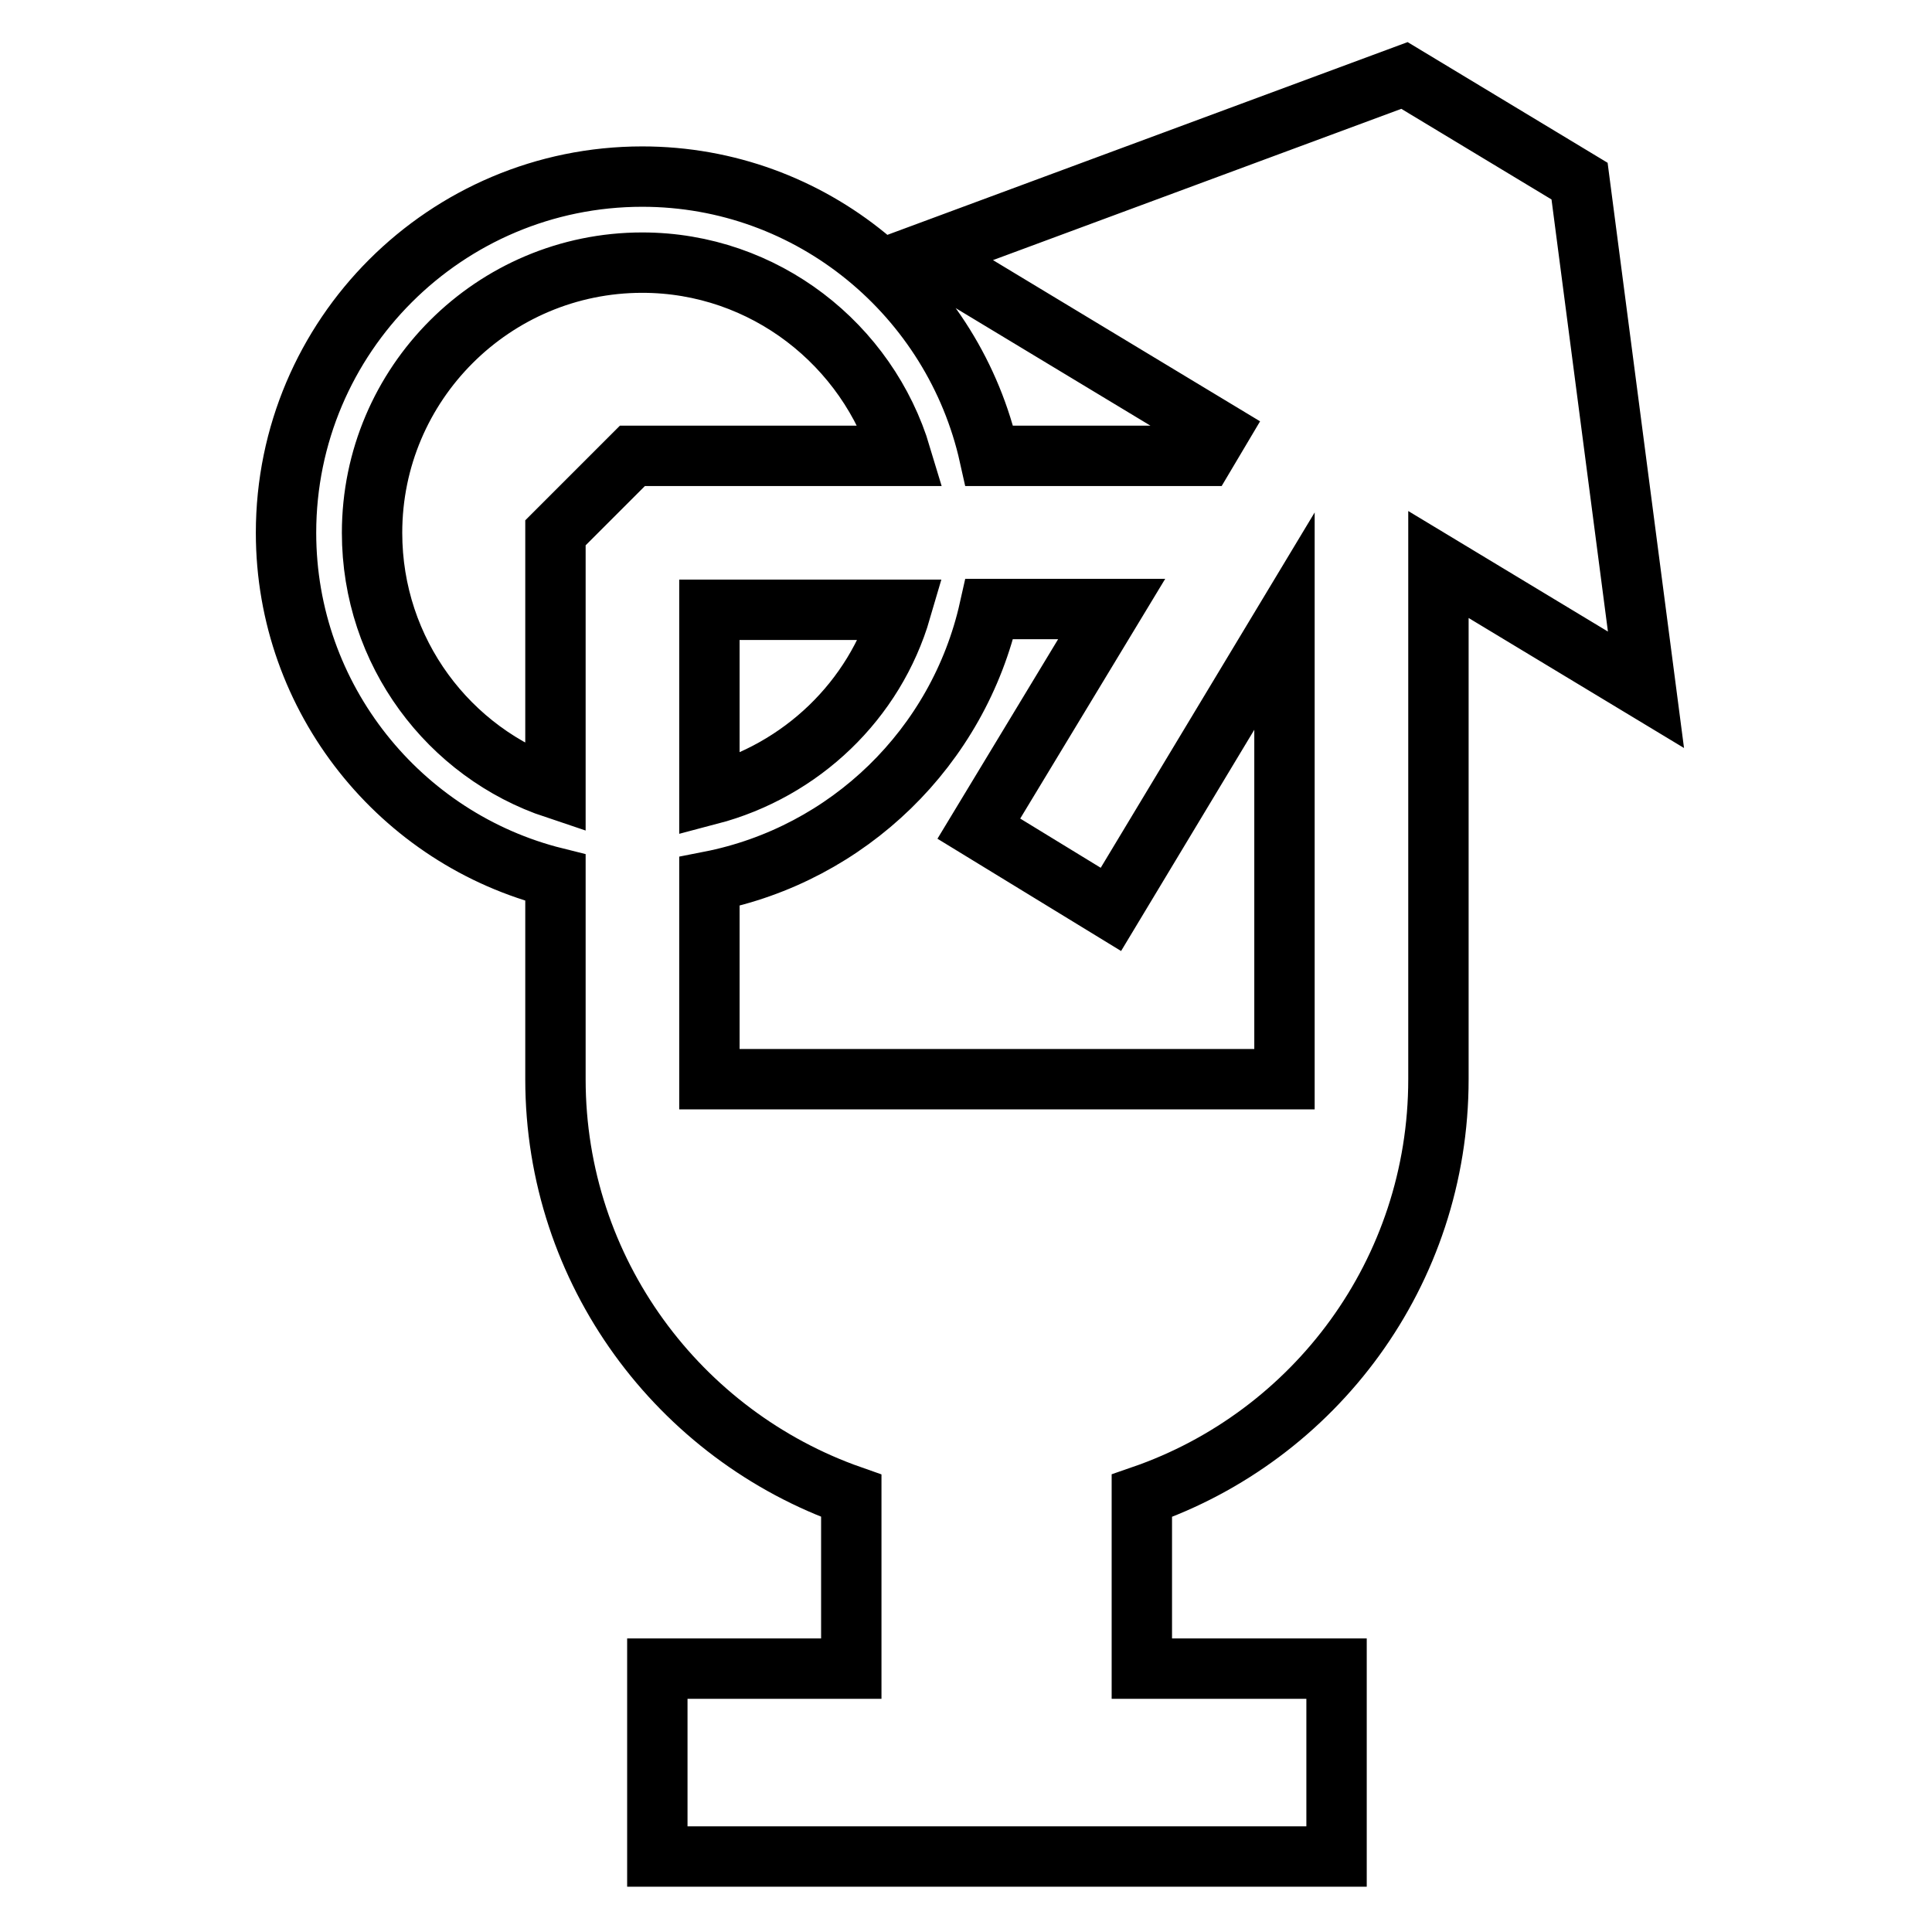
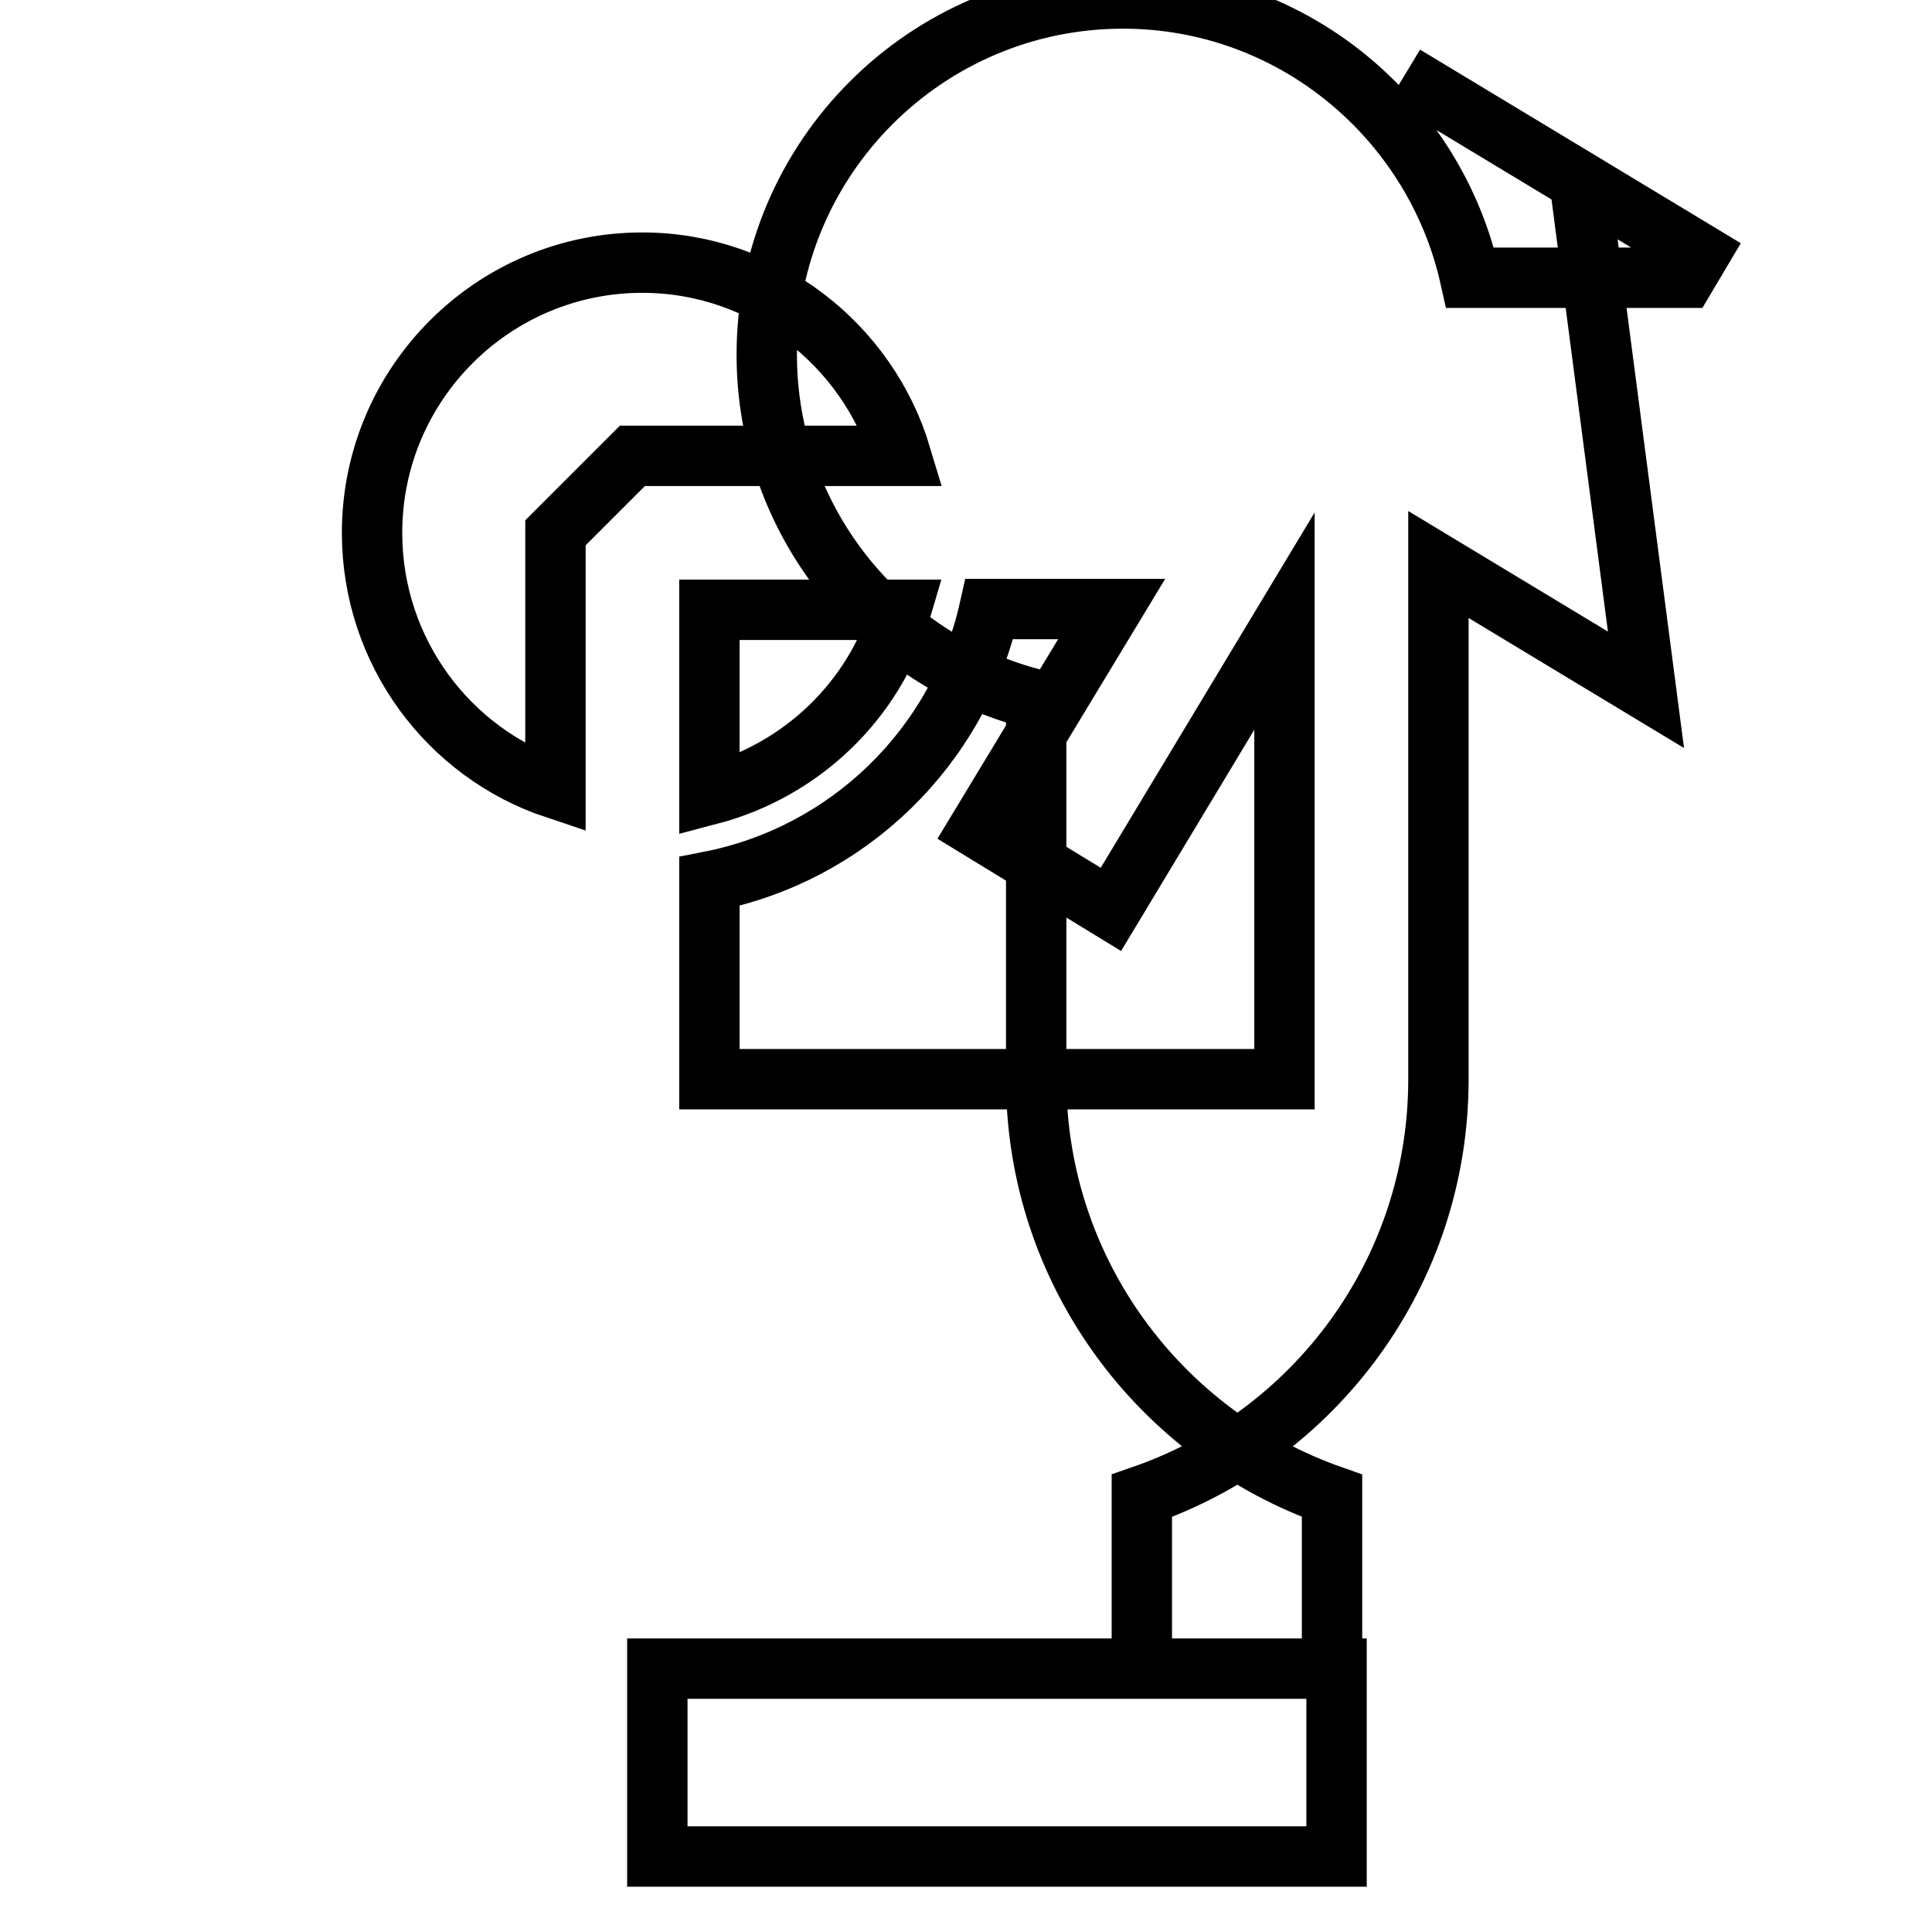
<svg xmlns="http://www.w3.org/2000/svg" version="1.1" x="0px" y="0px" viewBox="0 0 256 256" enable-background="new 0 0 256 256" xml:space="preserve">
  <g>
    <g>
      <g>
-         <path stroke-width="8" fill-opacity="0" stroke="#000000" d="M190.6,143V74.8l27.5,16.6L209.3,24l-23.2-14l-63.7,23.6l39.1,23.6l-1.9,3.2h-28.5c-4.7-21.1-23.5-37-46-37c-26,0-47.2,21.1-47.2,47.2c0,22,15.2,40.6,35.7,45.7V143c0,25.5,16.4,47.2,39.2,55.2v22.9H87.1V246h90v-24.9h-25.8v-22.9C174.2,190.3,190.6,168.6,190.6,143z M147.2,120.5l23-38.2V143H94v-26.2c18.4-3.6,33-17.8,37.1-36.1h16.2l-17.6,29.1L147.2,120.5z M94,105.3V80.8h25.4C115.9,92.8,106.2,102.1,94,105.3z M49.3,70.6c0-19.8,16.1-35.8,35.8-35.8c16.2,0,29.9,10.9,34.3,25.6H83.8L73.6,70.6v33.9C59.5,99.8,49.3,86.4,49.3,70.6z" />
+         <path stroke-width="8" fill-opacity="0" stroke="#000000" d="M190.6,143V74.8l27.5,16.6L209.3,24l-23.2-14l39.1,23.6l-1.9,3.2h-28.5c-4.7-21.1-23.5-37-46-37c-26,0-47.2,21.1-47.2,47.2c0,22,15.2,40.6,35.7,45.7V143c0,25.5,16.4,47.2,39.2,55.2v22.9H87.1V246h90v-24.9h-25.8v-22.9C174.2,190.3,190.6,168.6,190.6,143z M147.2,120.5l23-38.2V143H94v-26.2c18.4-3.6,33-17.8,37.1-36.1h16.2l-17.6,29.1L147.2,120.5z M94,105.3V80.8h25.4C115.9,92.8,106.2,102.1,94,105.3z M49.3,70.6c0-19.8,16.1-35.8,35.8-35.8c16.2,0,29.9,10.9,34.3,25.6H83.8L73.6,70.6v33.9C59.5,99.8,49.3,86.4,49.3,70.6z" />
      </g>
      <g />
      <g />
      <g />
      <g />
      <g />
      <g />
      <g />
      <g />
      <g />
      <g />
      <g />
      <g />
      <g />
      <g />
      <g />
    </g>
  </g>
</svg>